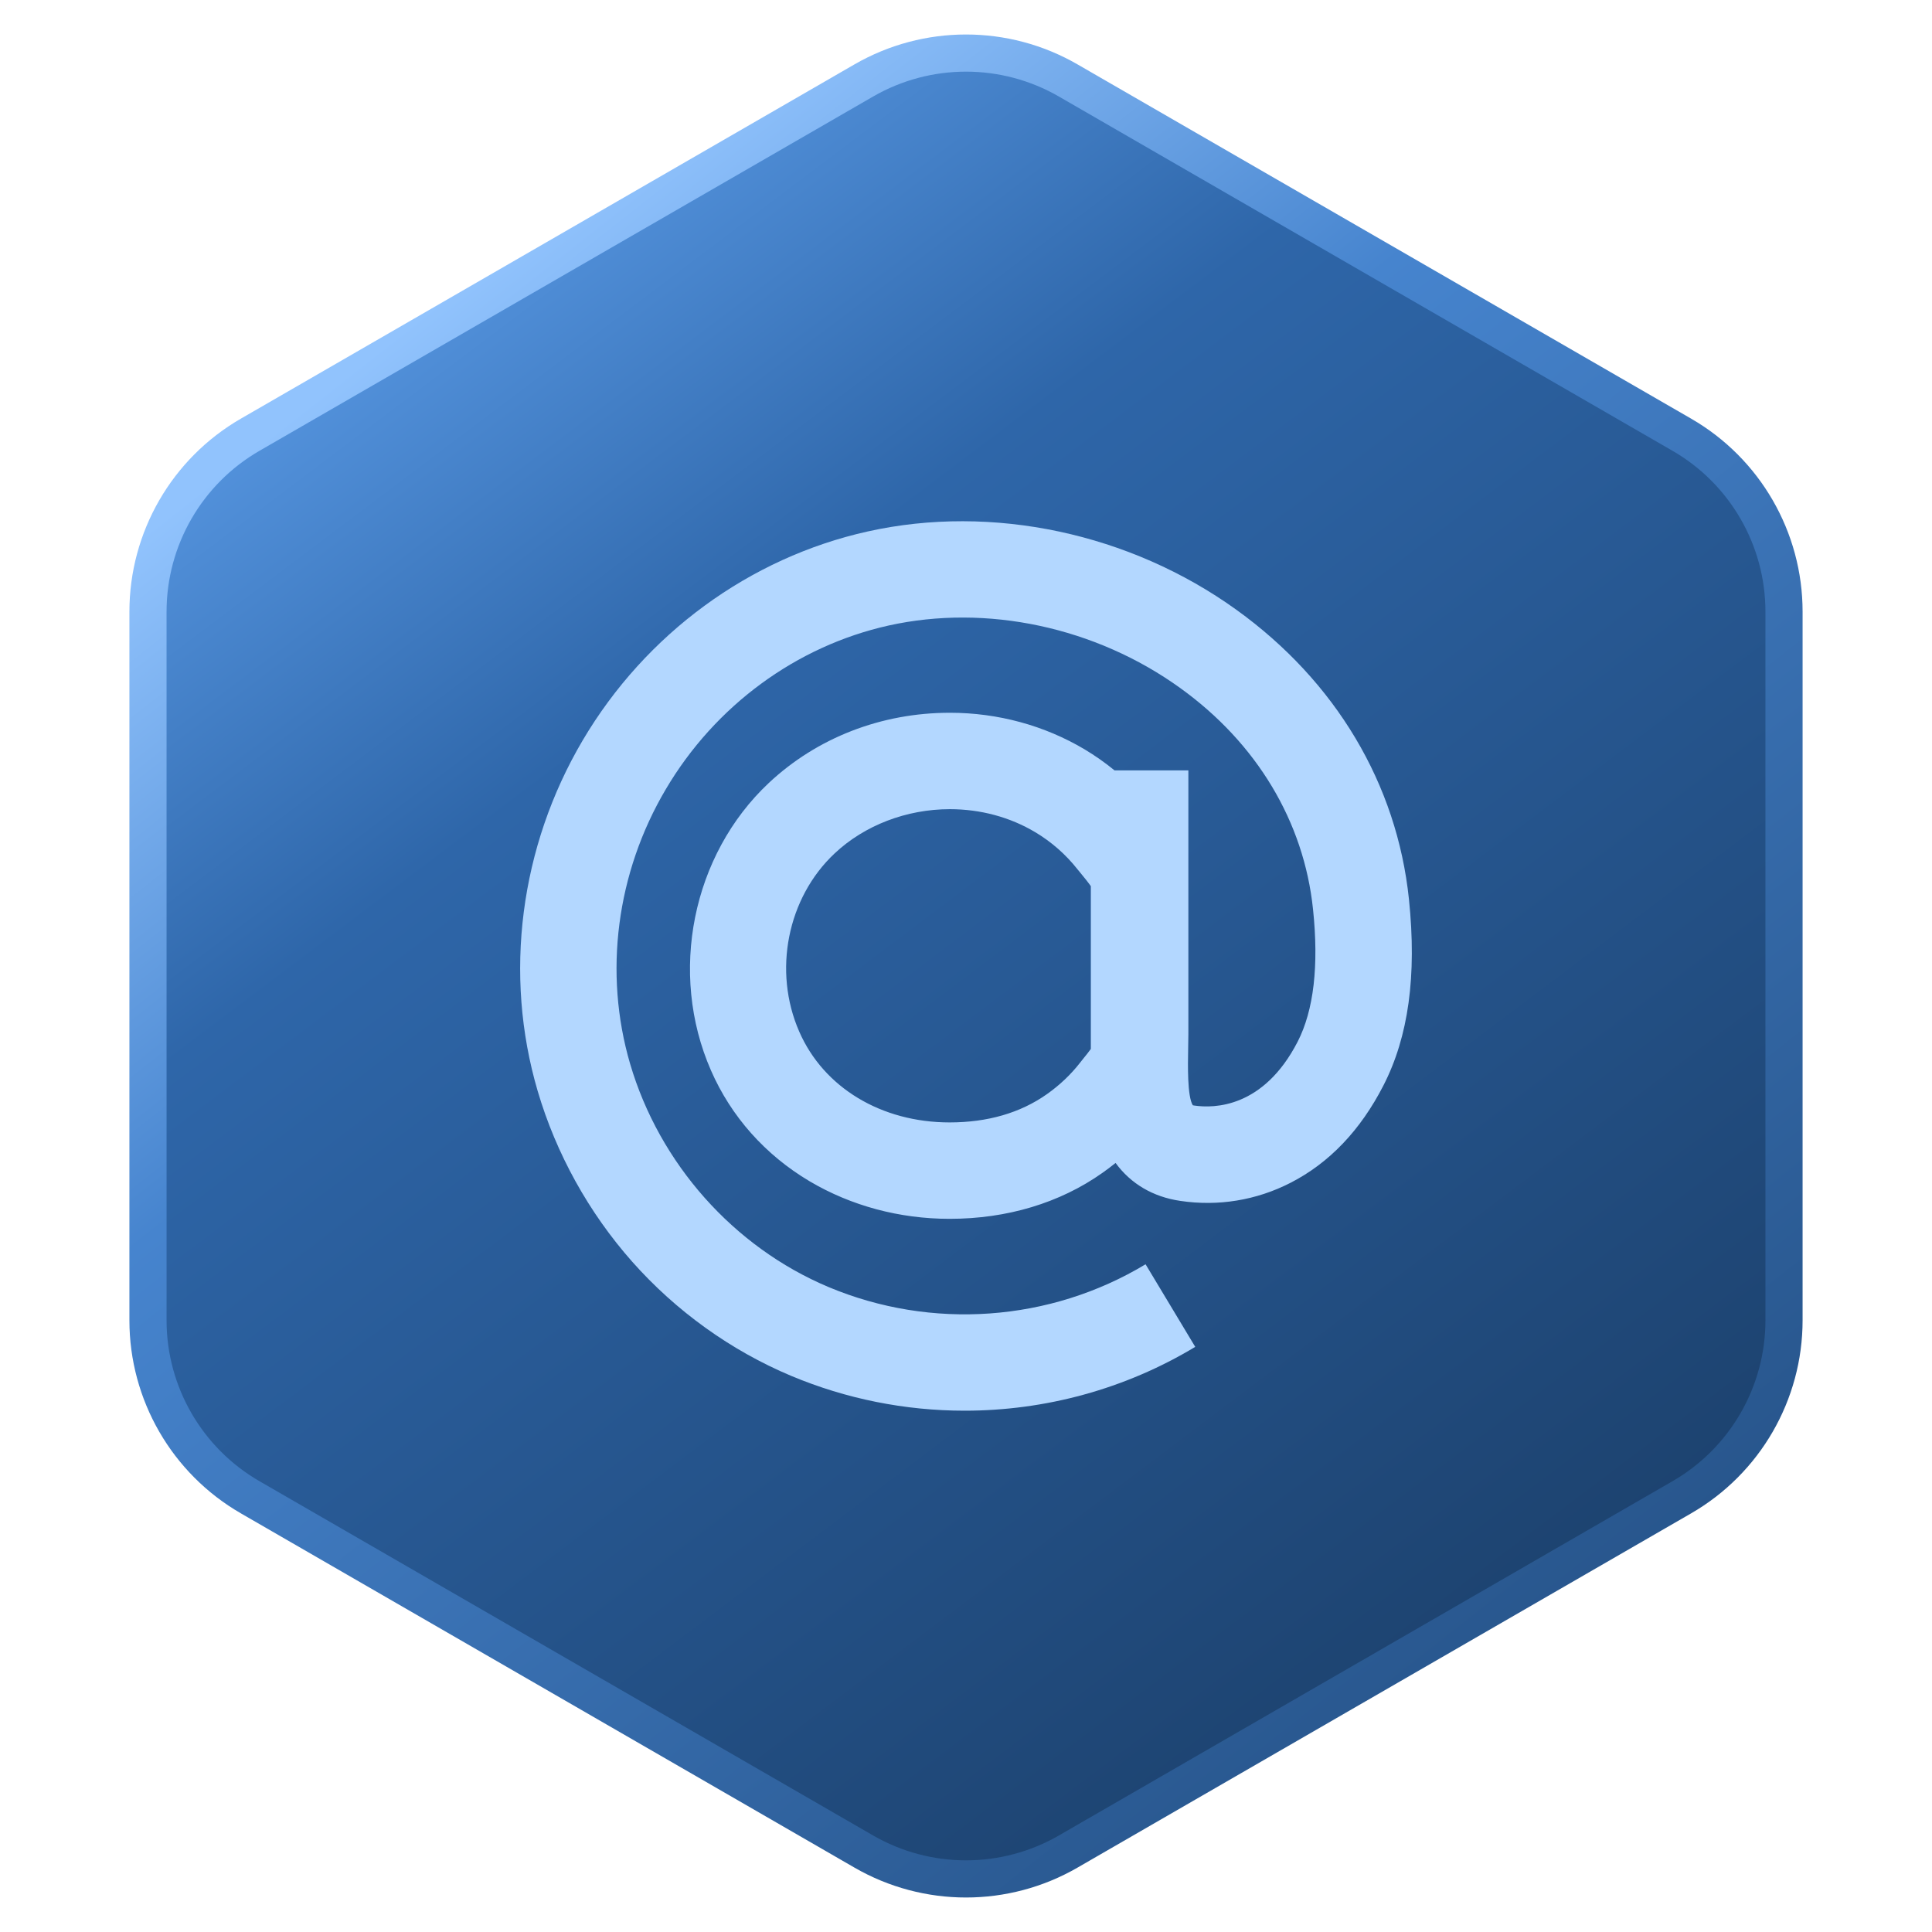
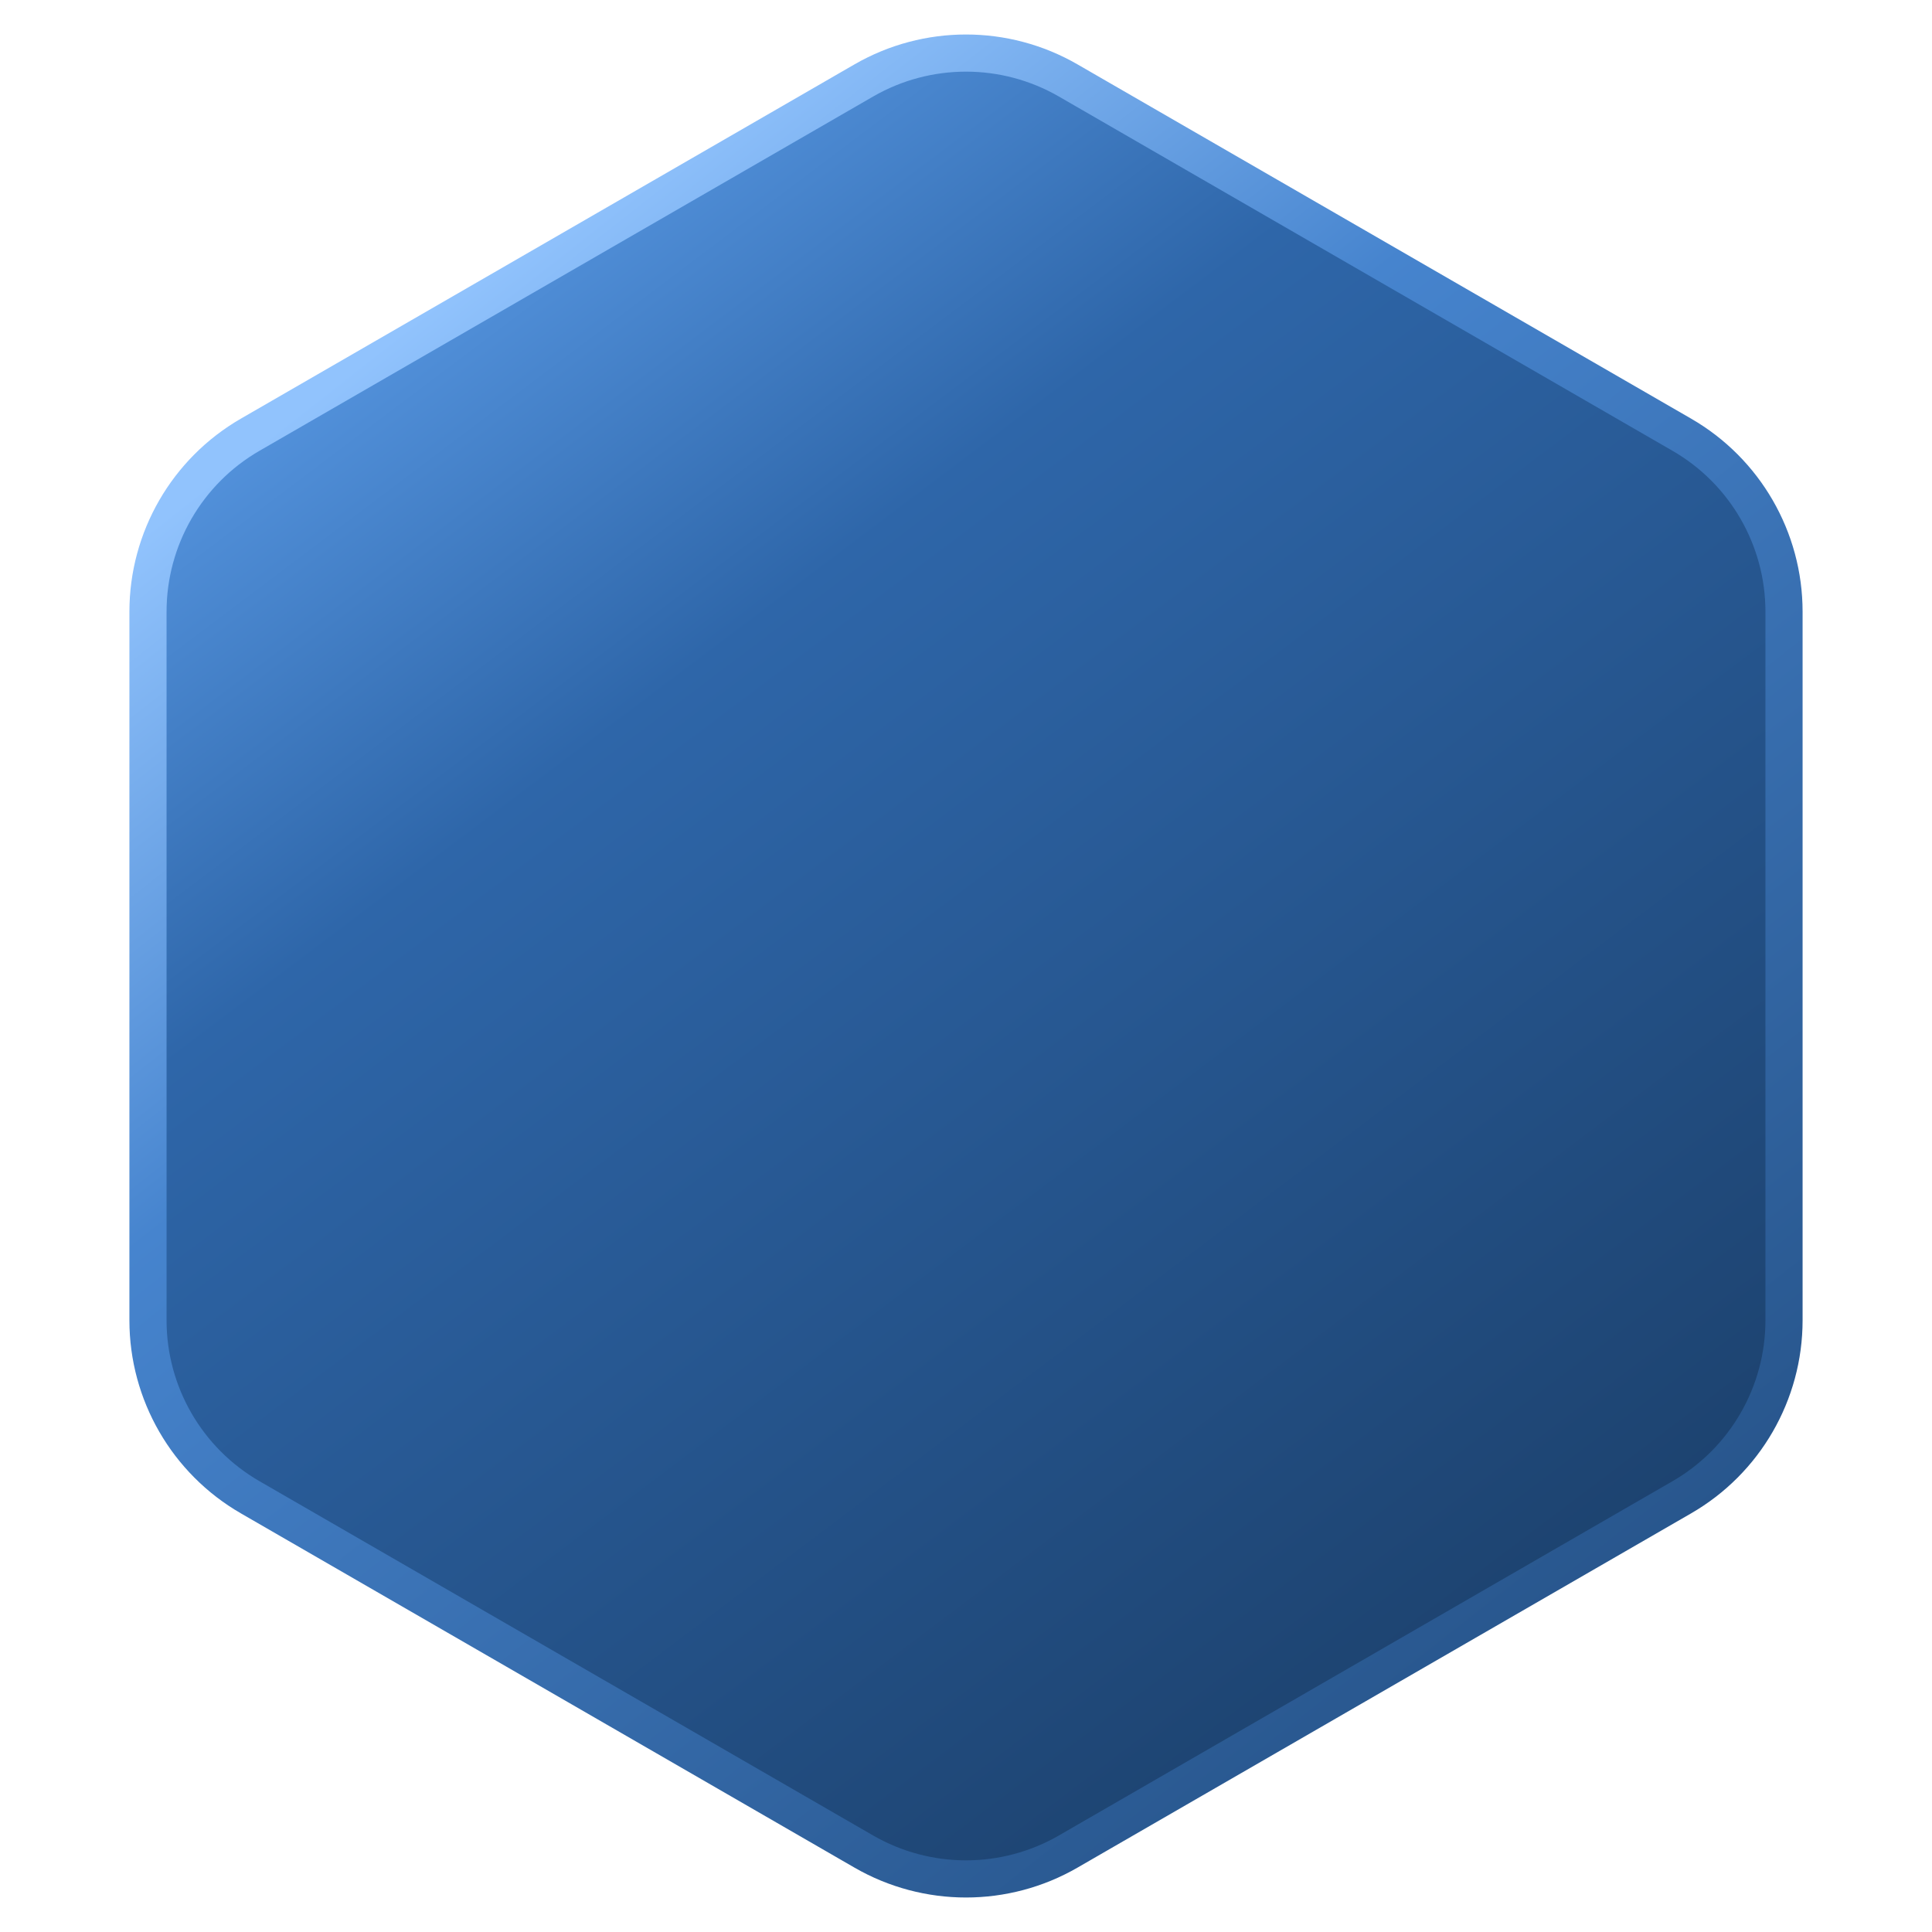
<svg xmlns="http://www.w3.org/2000/svg" width="52" height="52" viewBox="0 0 52 52" fill="none">
  <path d="M23.25 2.165C24.952 1.183 27.048 1.183 28.75 2.165L45.267 11.701C46.968 12.683 48.017 14.499 48.017 16.464V35.536C48.017 37.501 46.968 39.317 45.267 40.299L28.75 49.835C27.048 50.817 24.952 50.817 23.25 49.835L6.733 40.299C5.032 39.317 3.983 37.501 3.983 35.536V16.464C3.983 14.499 5.032 12.683 6.733 11.701L23.25 2.165Z" fill="url(#paint0_linear_519_3313)" stroke="url(#paint1_linear_519_3313)" />
  <g clip-path="url(#clip0_519_3313)">
-     <path d="M37.922 24.203C37.6 21.103 35.951 18.339 33.283 16.416C30.417 14.35 26.706 13.559 23.356 14.304C20.171 15.011 17.376 17.061 15.684 19.925C13.992 22.793 13.55 26.232 14.471 29.363C14.968 31.053 15.849 32.641 17.016 33.959C18.195 35.289 19.672 36.35 21.293 37.031C22.771 37.651 24.359 37.969 25.962 37.969C28.125 37.969 30.279 37.391 32.17 36.251L30.833 34.028C28.261 35.578 25.072 35.804 22.298 34.64C19.745 33.565 17.75 31.32 16.96 28.634C16.242 26.187 16.59 23.493 17.919 21.244C19.245 18.995 21.432 17.39 23.917 16.836C26.556 16.251 29.492 16.878 31.768 18.52C33.828 20.003 35.095 22.118 35.34 24.472C35.5 25.992 35.36 27.191 34.927 28.036C34.008 29.823 32.675 29.834 32.146 29.756C32.128 29.754 32.116 29.751 32.105 29.749C31.953 29.514 31.972 28.64 31.979 28.261C31.983 28.12 31.984 27.979 31.985 27.838V20.735H29.998C29.744 20.528 29.476 20.339 29.194 20.17C28.112 19.526 26.858 19.184 25.565 19.184C23.722 19.184 21.99 19.856 20.691 21.075C18.629 23.011 17.989 26.189 19.135 28.809C19.678 30.053 20.597 31.085 21.789 31.793C22.905 32.454 24.209 32.805 25.559 32.805C27.105 32.805 28.526 32.378 29.67 31.569C29.791 31.484 29.91 31.394 30.026 31.301C30.434 31.859 31.029 32.214 31.767 32.322C32.791 32.475 33.815 32.306 34.733 31.836C35.776 31.303 36.616 30.422 37.233 29.22C37.91 27.903 38.136 26.262 37.922 24.203ZM29.36 28.232C29.304 28.313 29.219 28.416 29.173 28.473C29.135 28.522 29.1 28.565 29.069 28.604C28.823 28.92 28.524 29.205 28.174 29.452C27.46 29.955 26.58 30.21 25.559 30.21C23.723 30.21 22.17 29.275 21.512 27.767C20.798 26.139 21.191 24.163 22.465 22.969C23.27 22.212 24.401 21.779 25.565 21.779C26.391 21.779 27.185 21.993 27.864 22.399C28.3 22.659 28.685 22.997 28.999 23.395C29.035 23.44 29.071 23.484 29.108 23.528C29.168 23.6 29.286 23.746 29.36 23.851V28.232H29.36Z" fill="#B3D7FF" />
-   </g>
+     </g>
  <defs>
    <linearGradient id="paint0_linear_519_3313" x1="3.714" y1="5.2" x2="40.114" y2="53.486" gradientUnits="userSpaceOnUse">
      <stop stop-color="#68ABF9" />
      <stop offset="0.318" stop-color="#2E66A9" />
      <stop offset="1" stop-color="#193B63" />
    </linearGradient>
    <linearGradient id="paint1_linear_519_3313" x1="8.914" y1="10.4" x2="41.6" y2="52" gradientUnits="userSpaceOnUse">
      <stop stop-color="#91C3FD" />
      <stop offset="0.283" stop-color="#4684CE" />
      <stop offset="1" stop-color="#224D80" />
    </linearGradient>
    <clipPath id="clip0_519_3313">
-       <rect width="24" height="24" fill="white" transform="translate(14 14)" />
-     </clipPath>
+       </clipPath>
  </defs>
</svg>